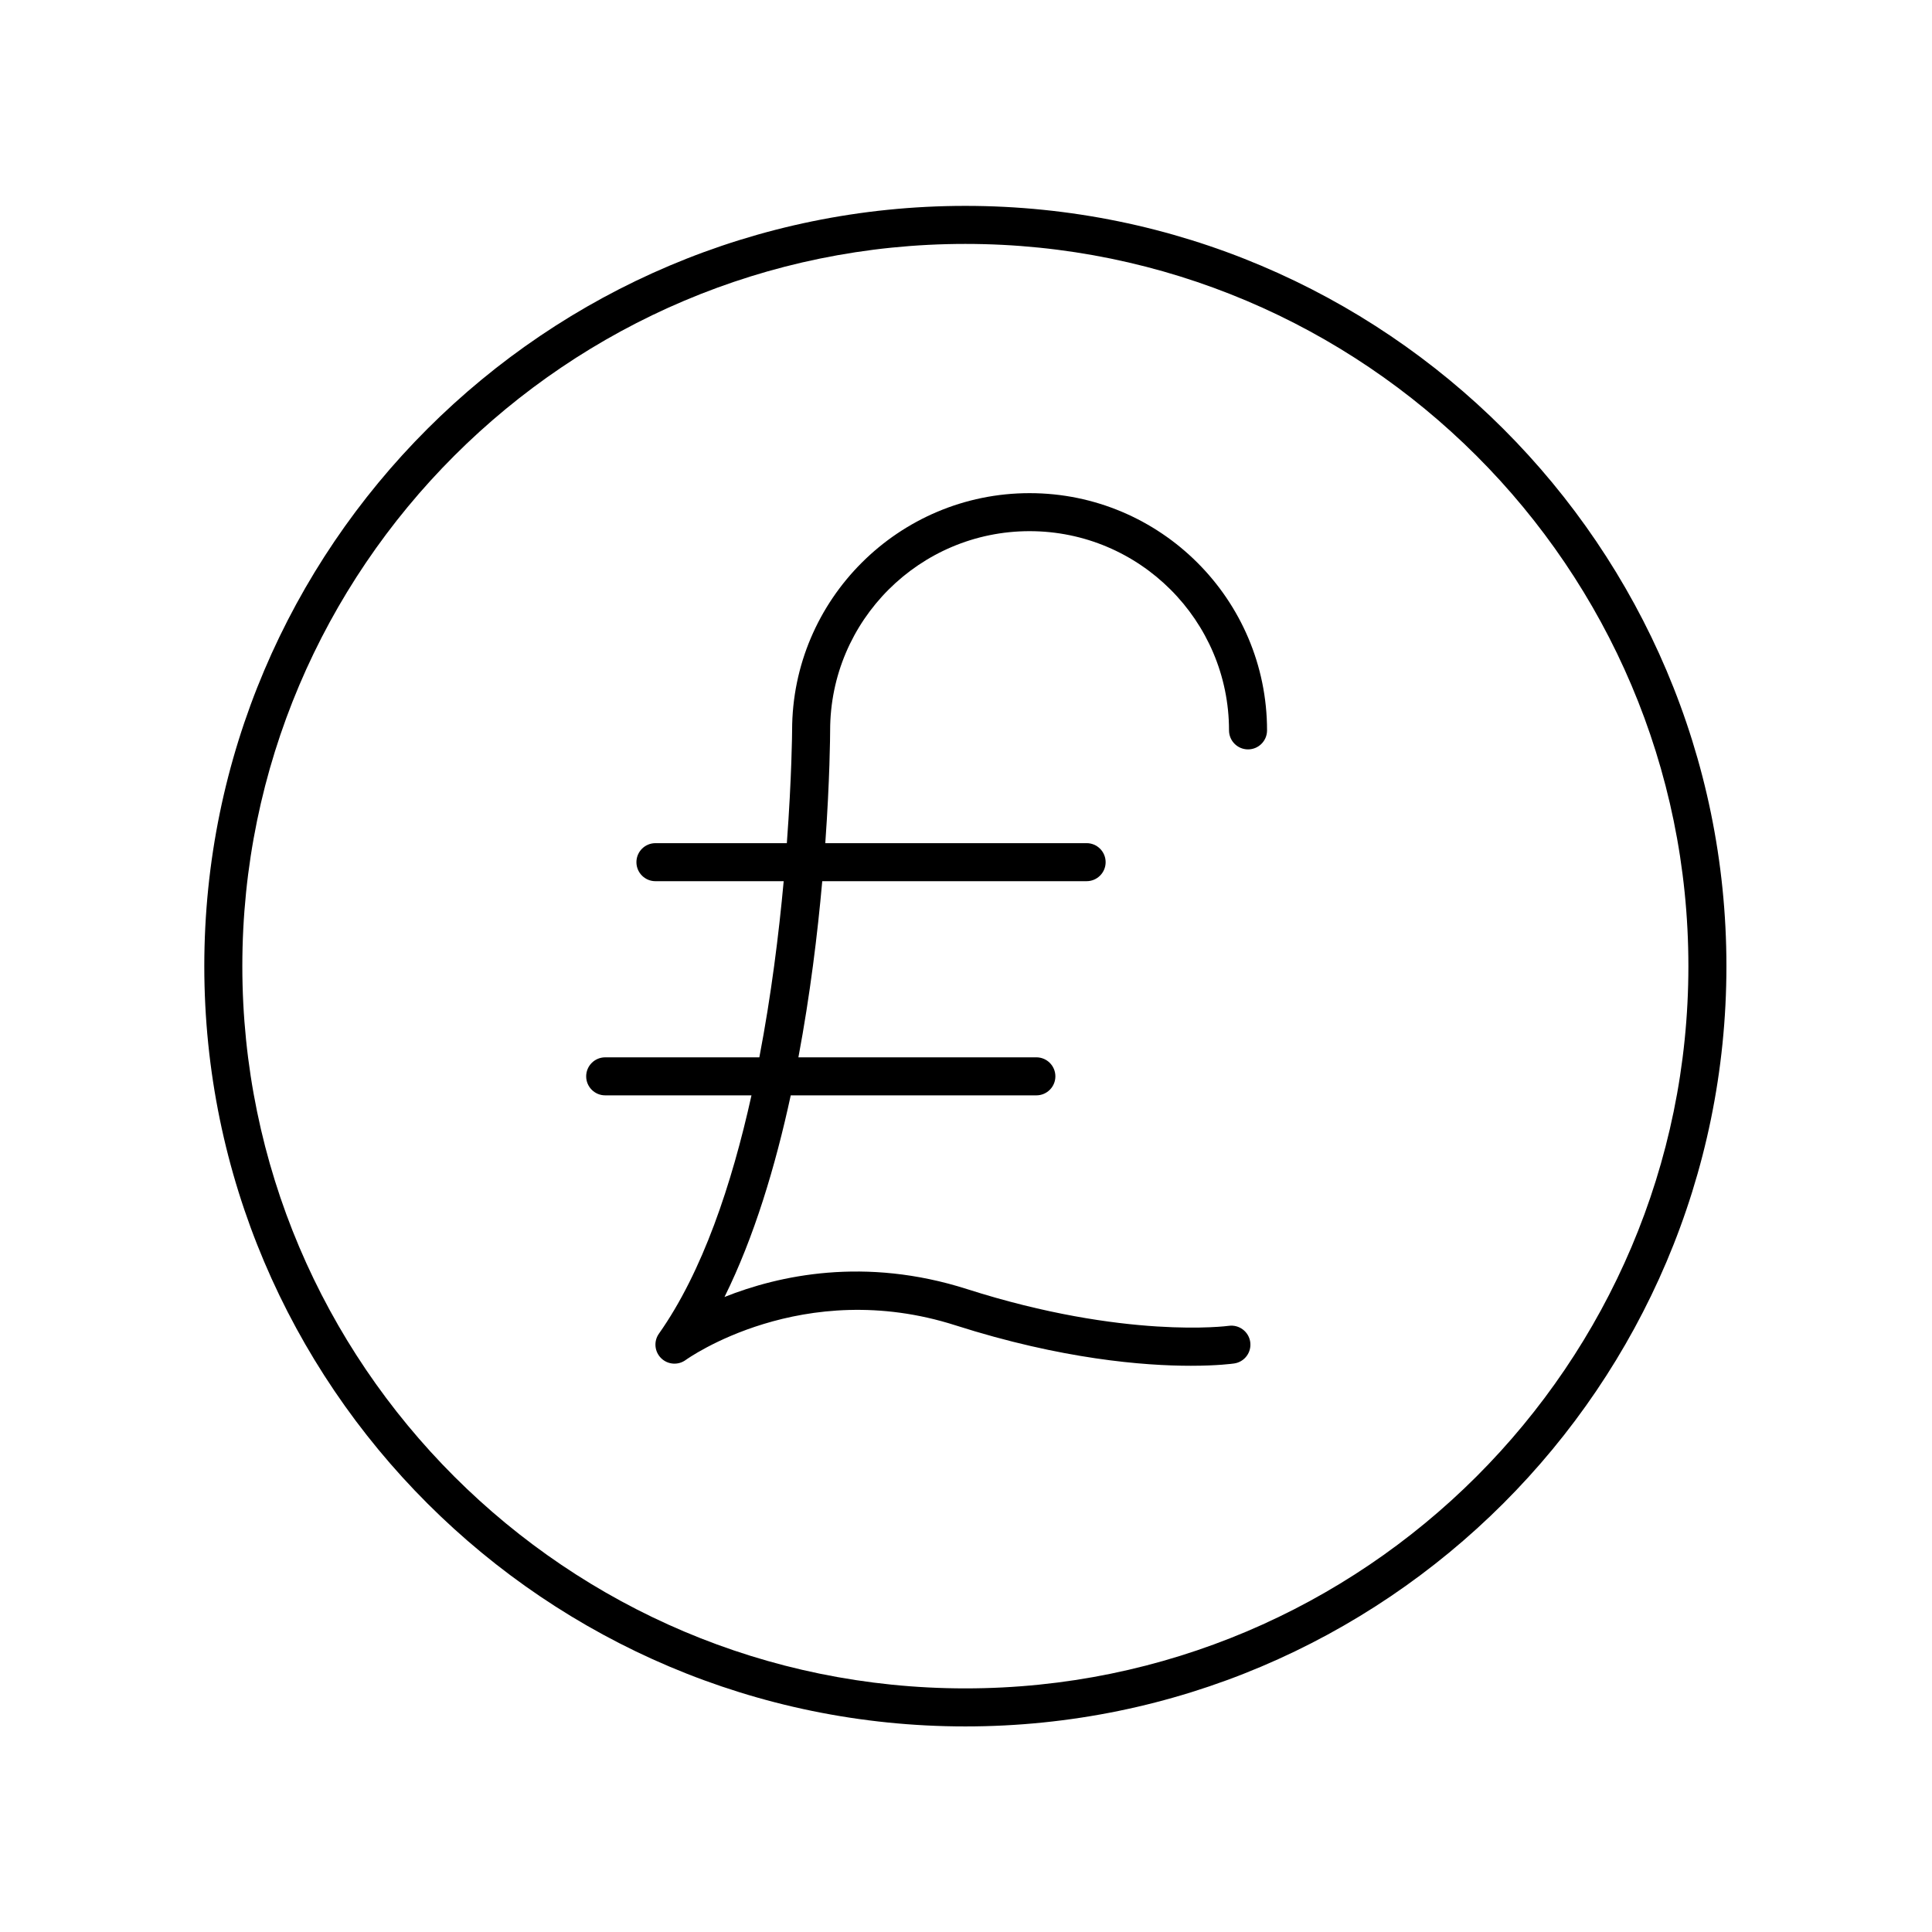
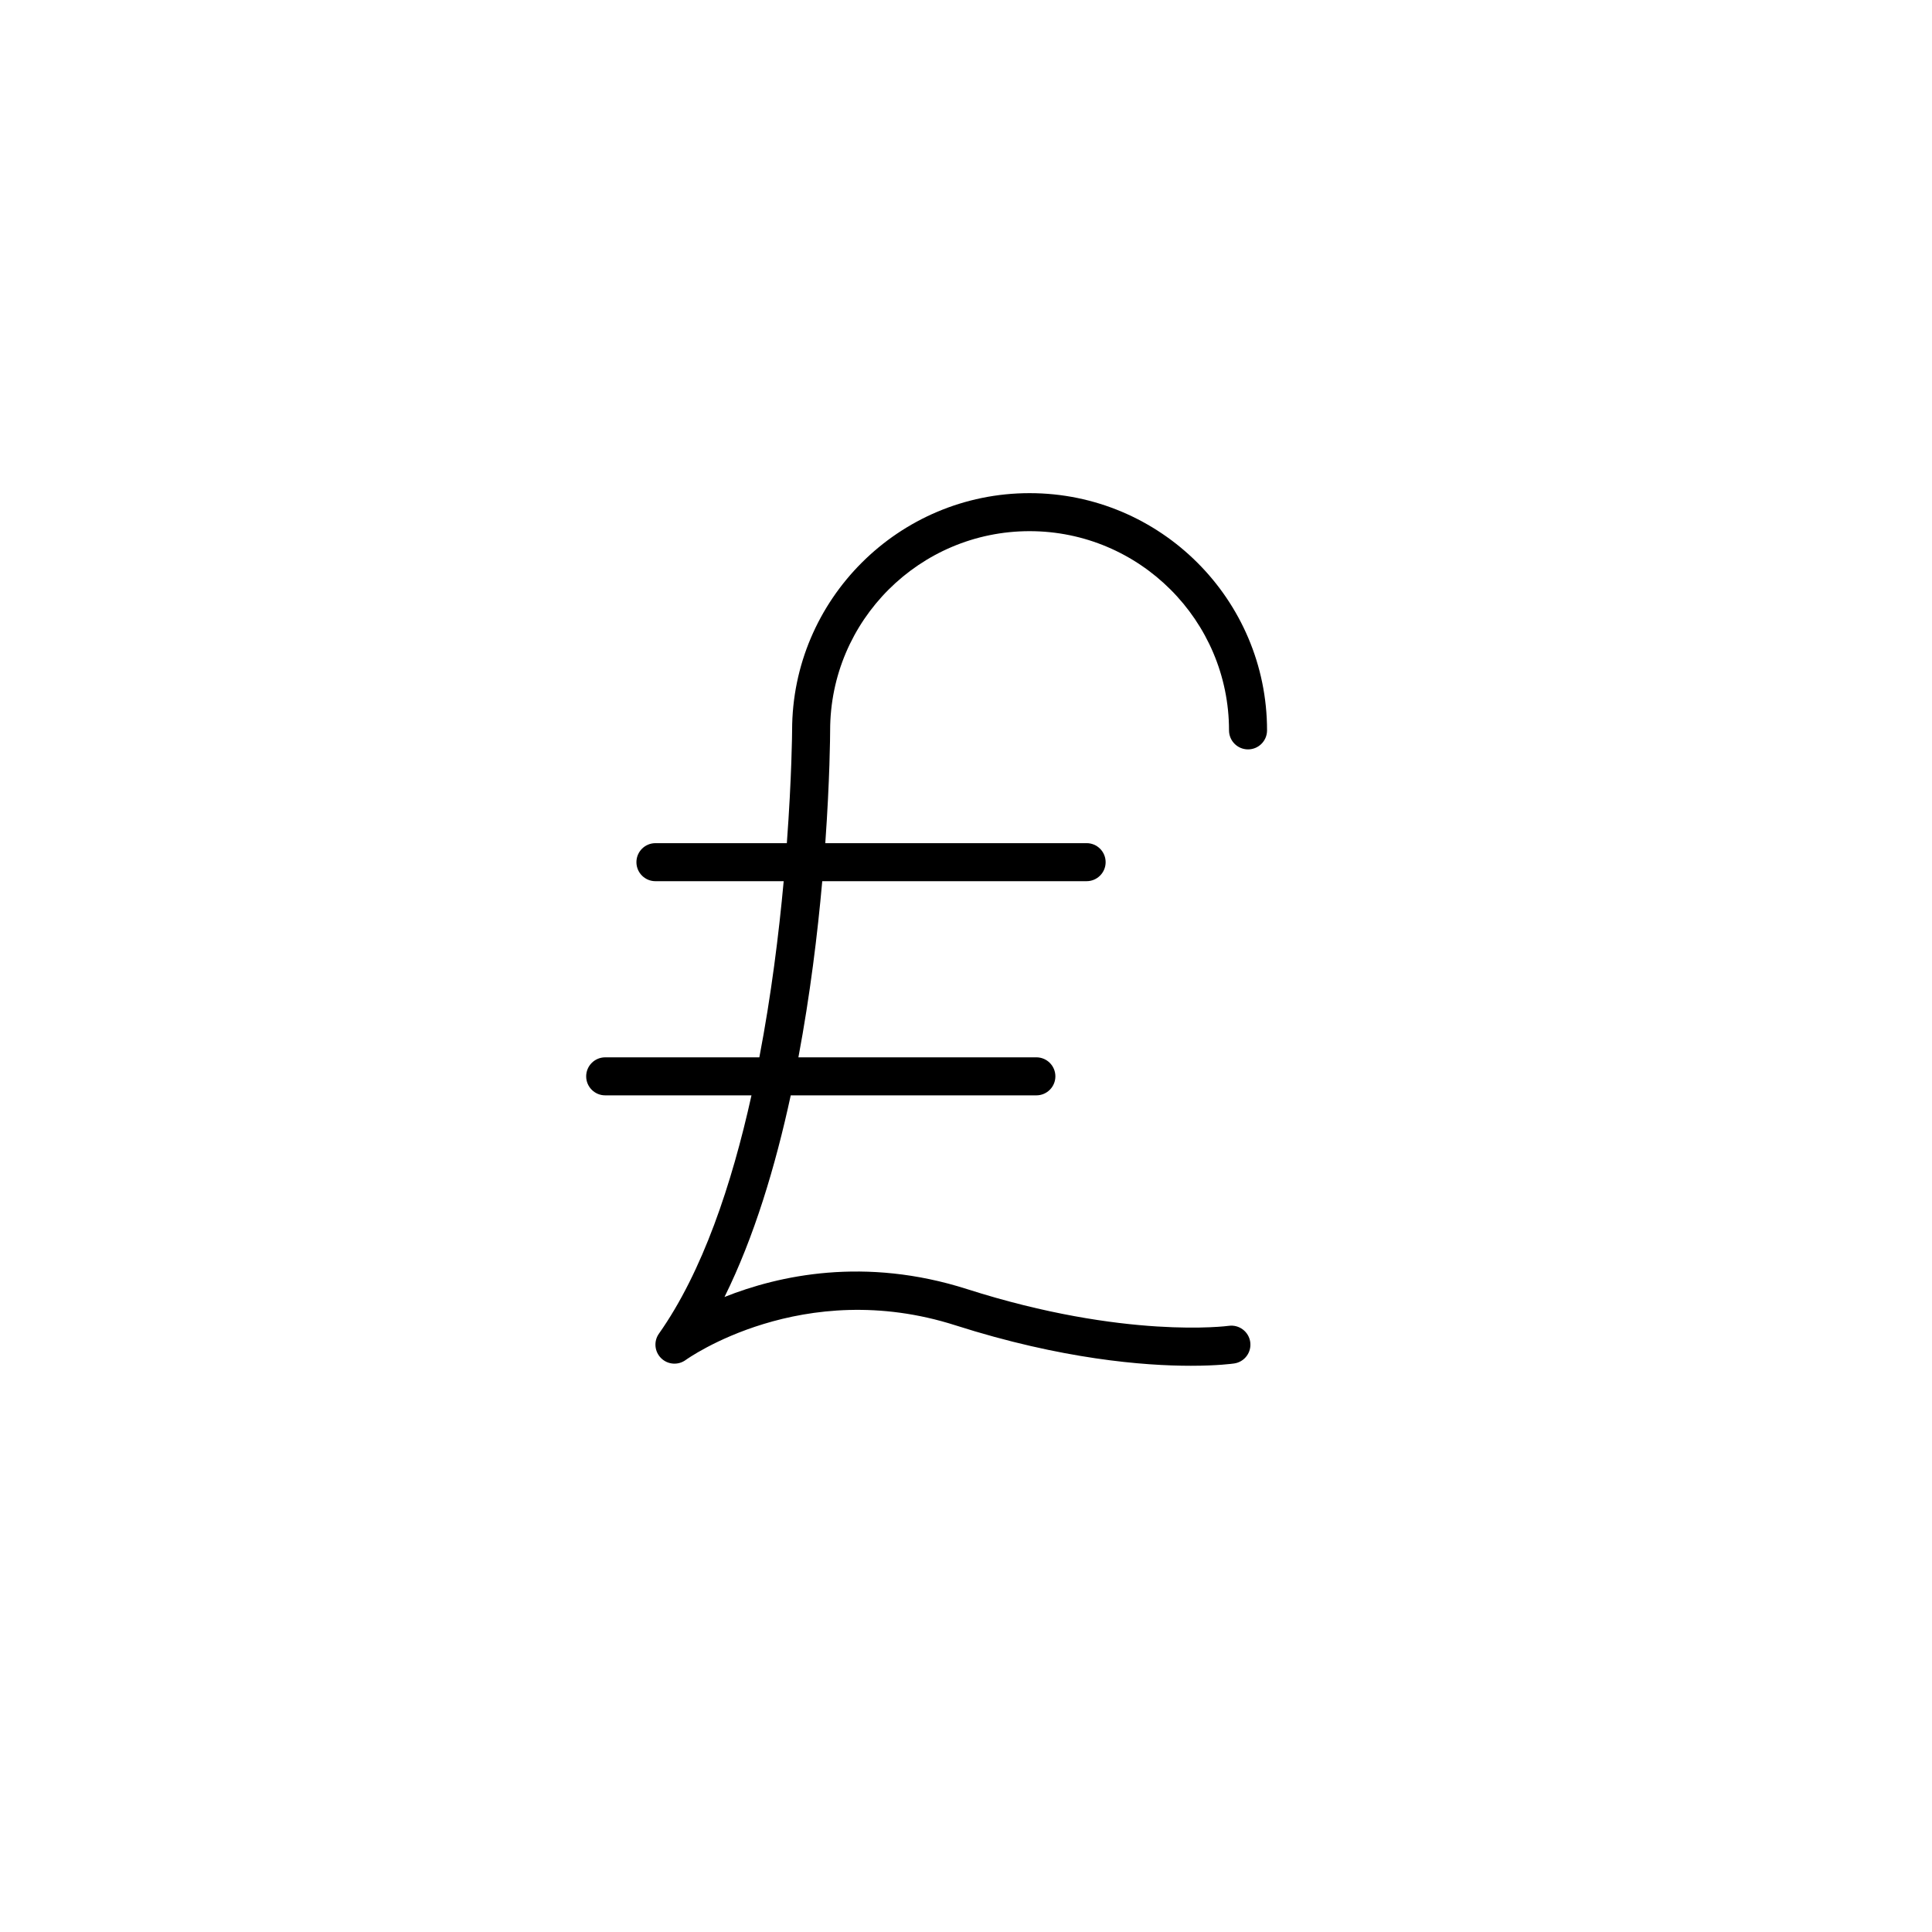
<svg xmlns="http://www.w3.org/2000/svg" fill="#000000" width="800px" height="800px" version="1.1" viewBox="144 144 512 512">
  <g>
-     <path d="m399.83 601.52c111.21 0 201.69-90.383 201.69-201.48s-90.477-201.48-201.69-201.48c-111.21 0-201.69 90.383-201.69 201.48s90.477 201.48 201.69 201.48zm0-392.88c105.66 0 191.61 85.859 191.61 191.4s-85.957 191.4-191.61 191.4c-105.65 0-191.61-85.859-191.61-191.4s85.957-191.4 191.61-191.4z" />
    <path d="m304.38 434.28h38.77c-5.231 23.637-12.984 46.805-24.531 63.16-1.426 2.016-1.172 4.766 0.59 6.496 1.766 1.734 4.527 1.93 6.512 0.469 0.305-0.223 30.934-22.148 71.484-9.18 28.227 9.02 49.996 10.719 62.383 10.719 7.039 0 11.039-0.547 11.473-0.609 2.75-0.398 4.656-2.945 4.262-5.699-0.395-2.754-2.953-4.66-5.695-4.277-0.266 0.043-27.488 3.644-69.352-9.734-27.098-8.66-49.914-3.633-64.277 2.09 7.848-15.844 13.488-34.617 17.555-53.434h65.094c2.781 0 5.039-2.254 5.039-5.039 0-2.781-2.254-5.039-5.039-5.039h-63.062c3.117-16.602 5.086-32.832 6.32-46.68h70.059c2.781 0 5.039-2.254 5.039-5.039 0-2.781-2.254-5.039-5.039-5.039l-69.254 0.004c1.199-16.84 1.281-28.441 1.285-29.891 0-29.109 23.711-52.793 52.855-52.793s52.852 23.684 52.852 52.793c0 2.781 2.254 5.039 5.039 5.039 2.781 0 5.039-2.254 5.039-5.039 0-34.668-28.23-62.867-62.93-62.867s-62.934 28.203-62.934 62.852c0 0.359-0.09 12.312-1.395 29.906h-34.824c-2.781 0-5.039 2.254-5.039 5.039 0 2.781 2.254 5.039 5.039 5.039h33.988c-1.277 13.926-3.289 30.184-6.453 46.68h-40.852c-2.781 0-5.039 2.254-5.039 5.039 0 2.777 2.258 5.035 5.039 5.035z" />
  </g>
</svg>